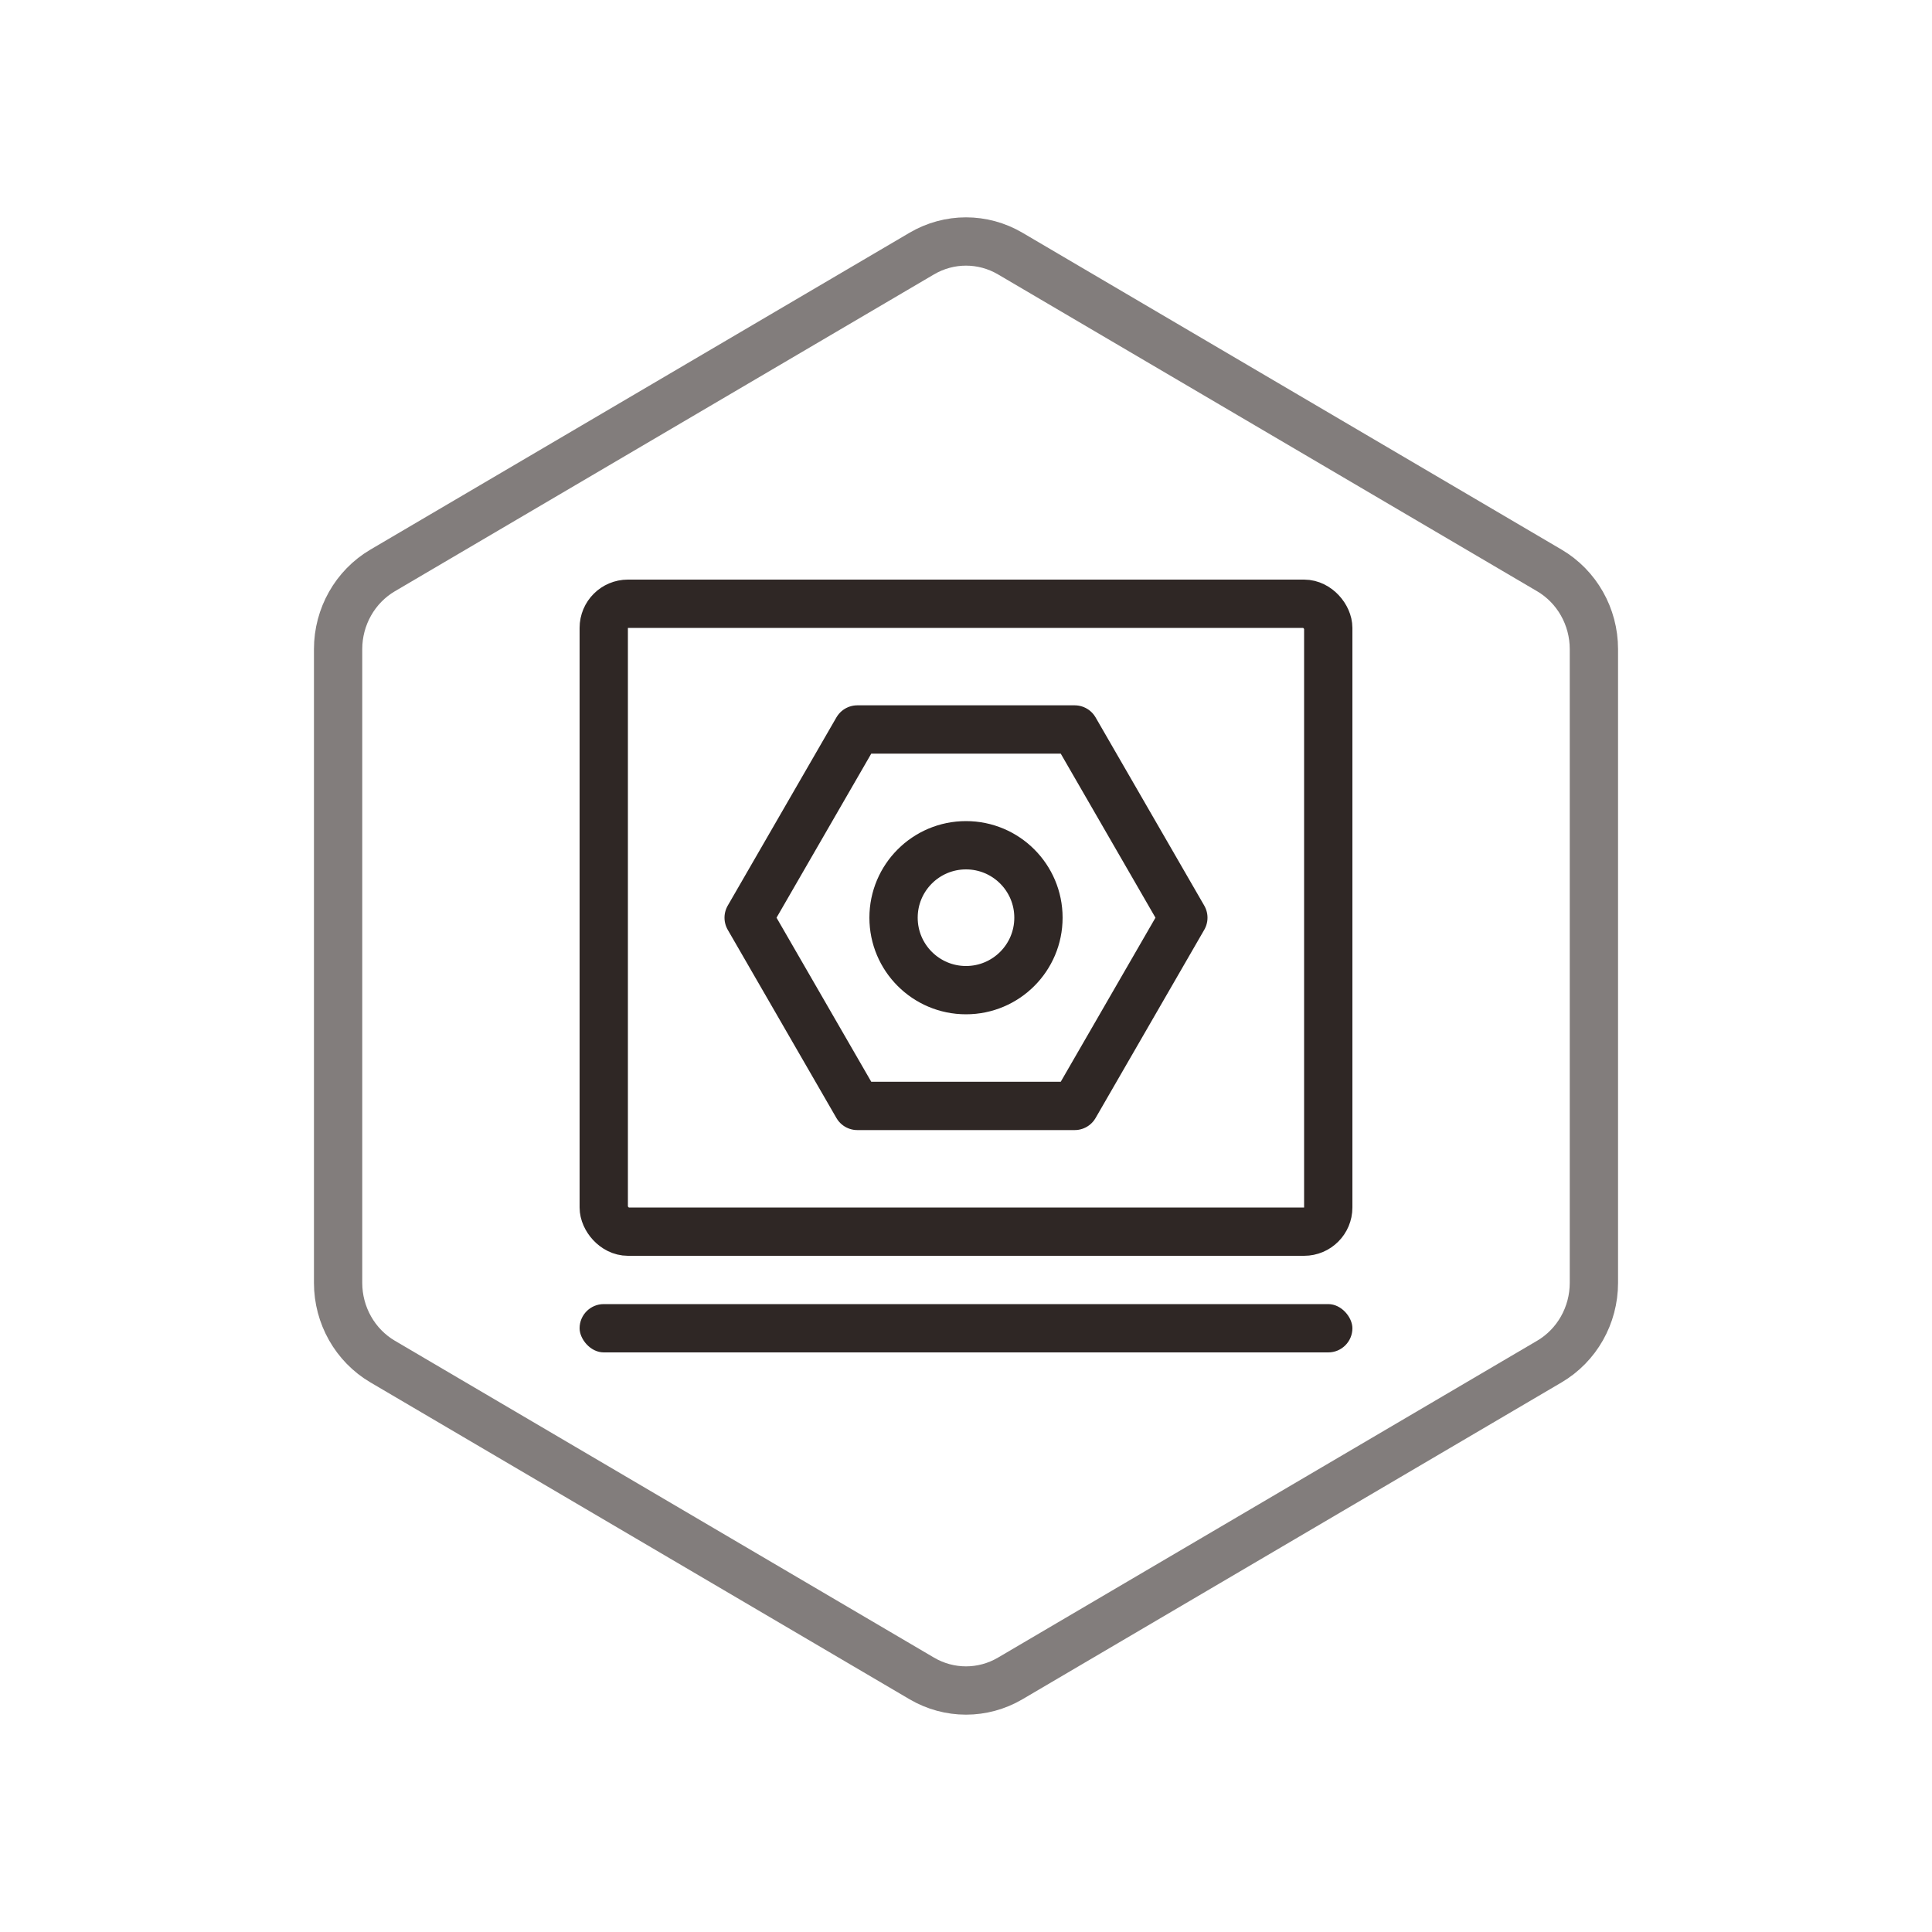
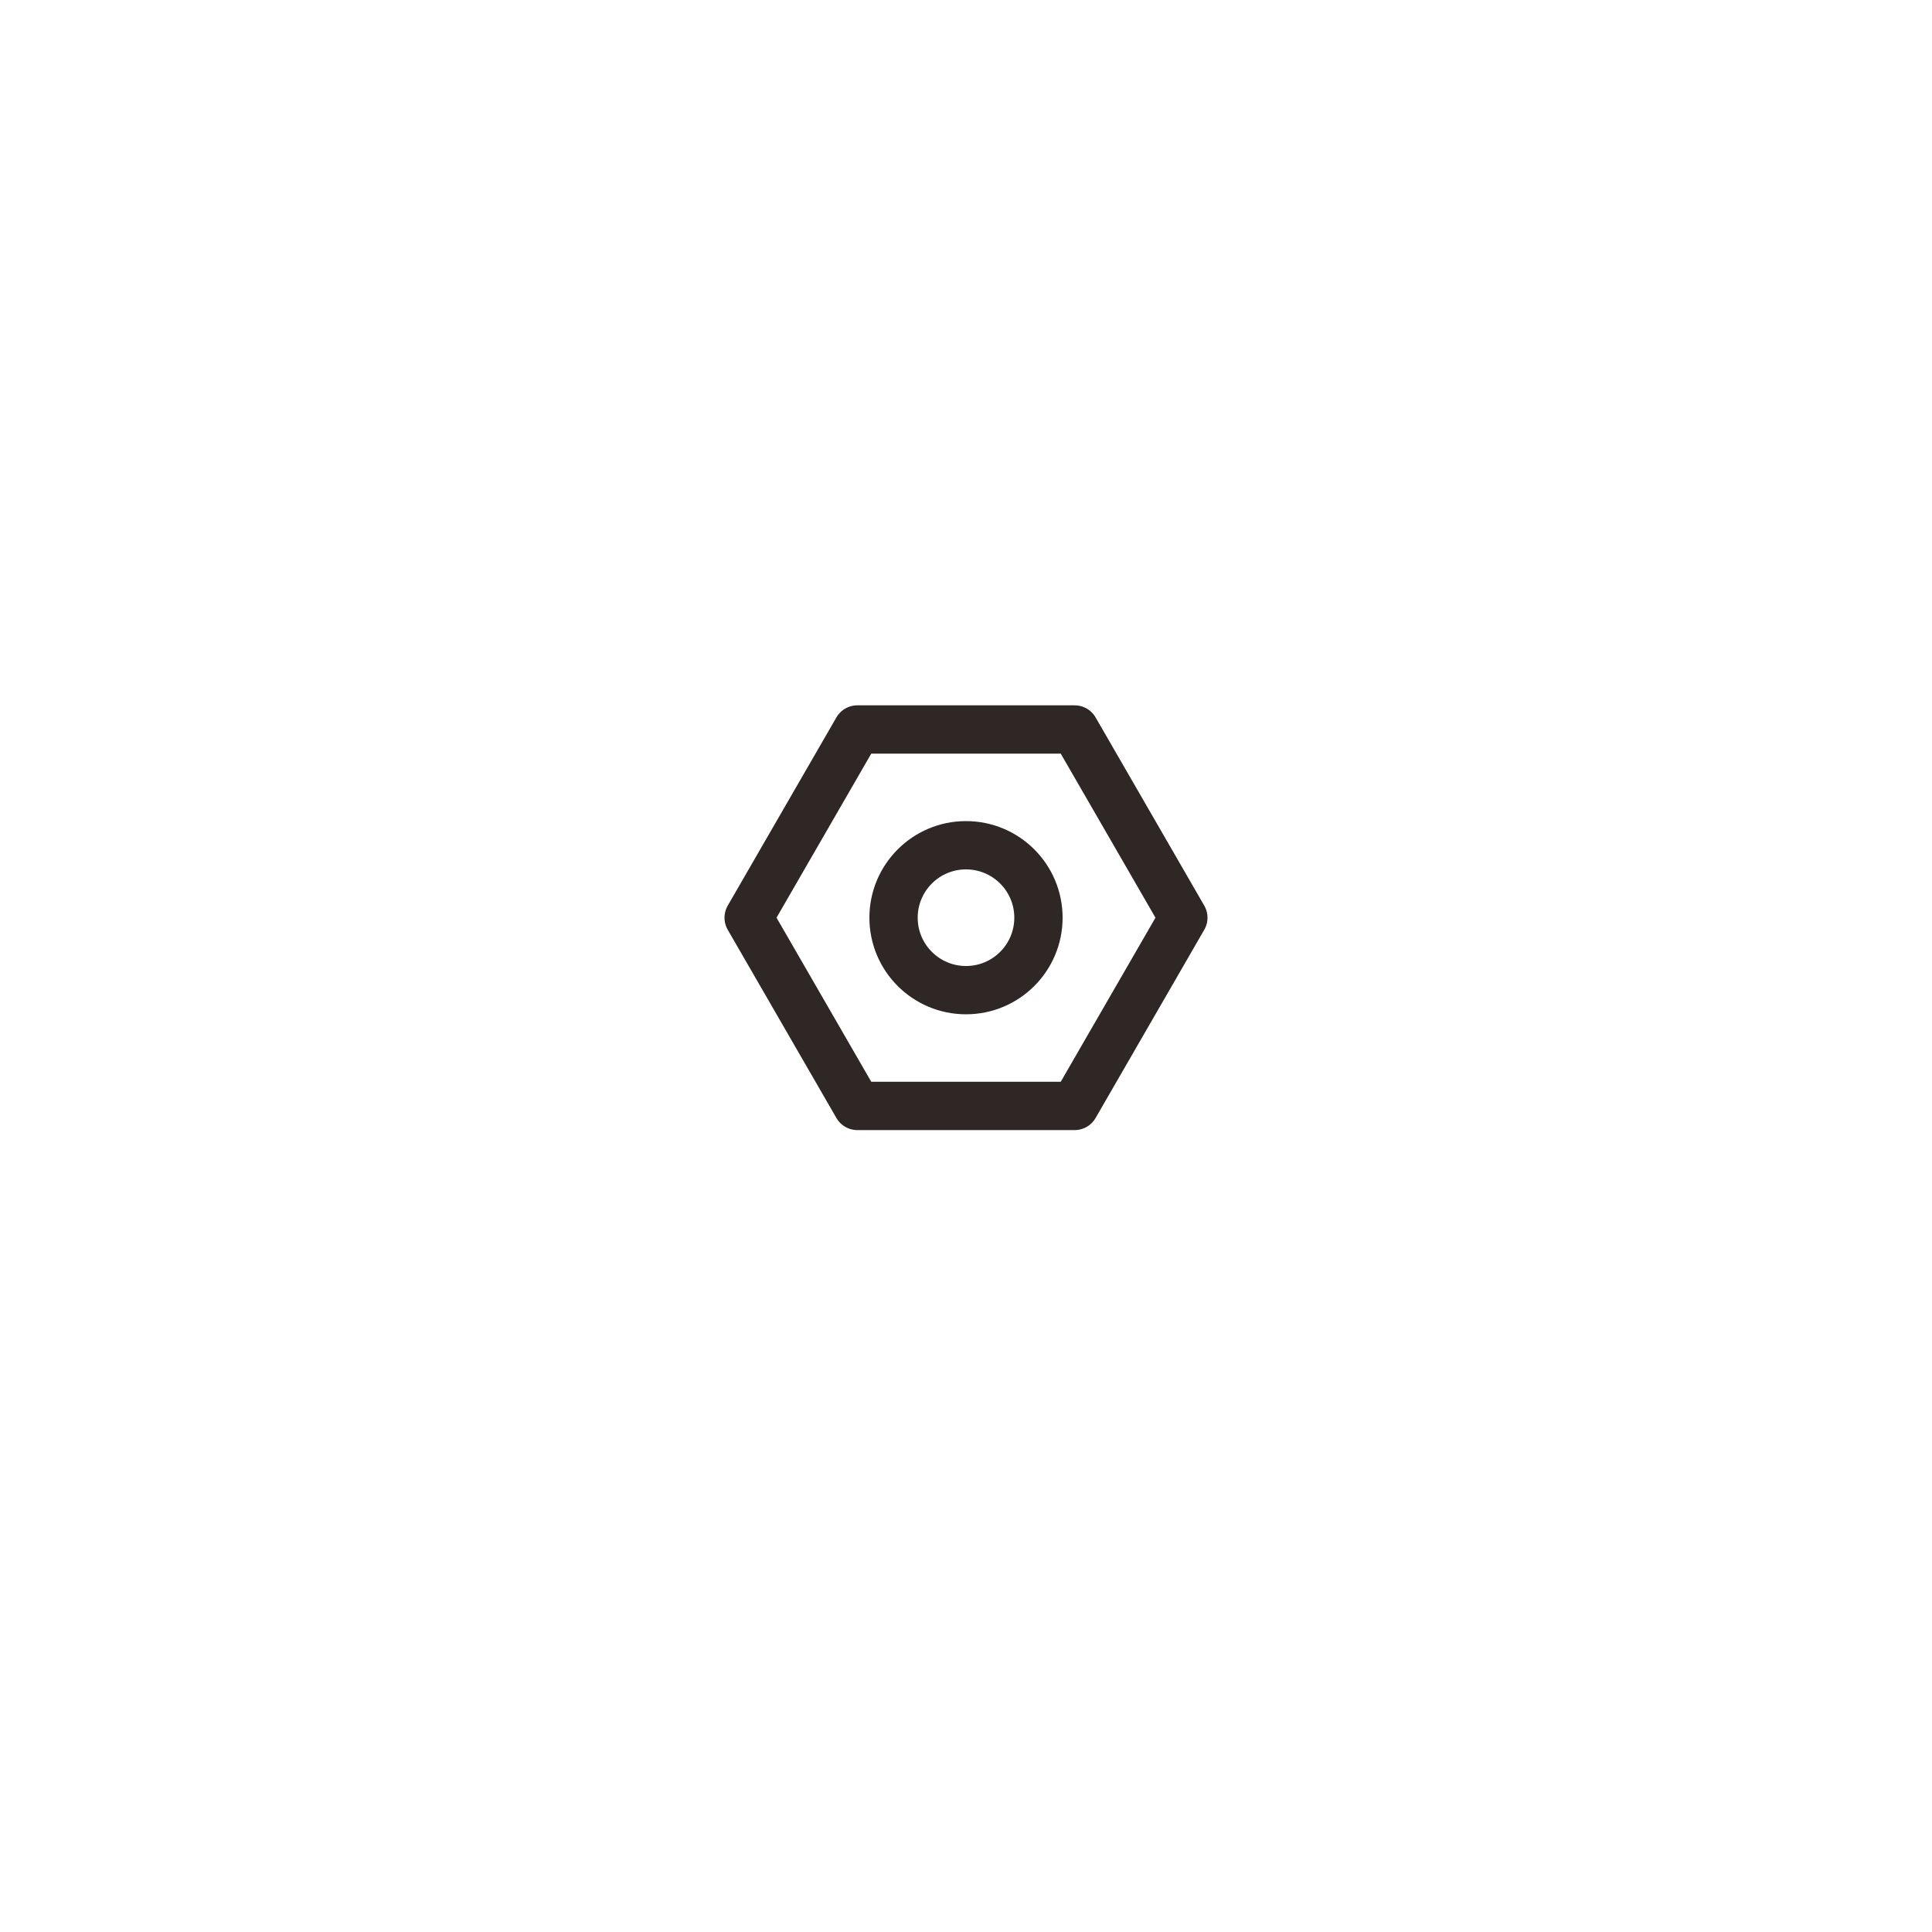
<svg xmlns="http://www.w3.org/2000/svg" width="80px" height="80px" viewBox="0 0 80 80" version="1.1">
  <title>DBRS_HX_5</title>
  <desc>Created with Sketch.</desc>
  <g id="中文" stroke="none" stroke-width="1" fill="none" fill-rule="evenodd">
    <g id="数据库备份恢复DBRS" transform="translate(-922, -1028)">
      <g id="价值核心" transform="translate(360, 617)">
        <g id="核心价值" transform="translate(407, 411)">
          <g id="XTGLFW_HX_2" transform="translate(155, 0)">
-             <path d="M41.832,10.5 C40.697,9.833 39.303,9.833 38.168,10.5 L15.845,23.62 C14.705,24.29 14,25.533 14,26.88 L14,53.12 C14,54.467 14.705,55.71 15.845,56.38 L38.168,69.5 C39.303,70.167 40.697,70.167 41.832,69.5 L64.155,56.38 C65.295,55.71 66,54.467 66,53.12 L66,26.88 C66,25.533 65.295,24.29 64.155,23.62 L41.832,10.5 Z" id="Polygon" stroke="#827D7C" stroke-width="2" />
            <polygon id="多边形" stroke="#2F2725" stroke-width="2" stroke-linejoin="round" transform="translate(40, 38) rotate(90) translate(-40, -38) " points="40 29 47.794 33.5 47.794 42.5 40 47 32.206 42.5 32.206 33.5" />
            <circle id="椭圆形" stroke="#2F2725" stroke-width="2" cx="40" cy="38" r="3" />
-             <rect id="矩形" stroke="#2F2725" stroke-width="2" x="25" y="25" width="30" height="26" rx="1" />
-             <rect id="矩形" fill="#2F2725" x="24" y="54" width="32" height="2" rx="1" />
          </g>
        </g>
      </g>
    </g>
  </g>
</svg>